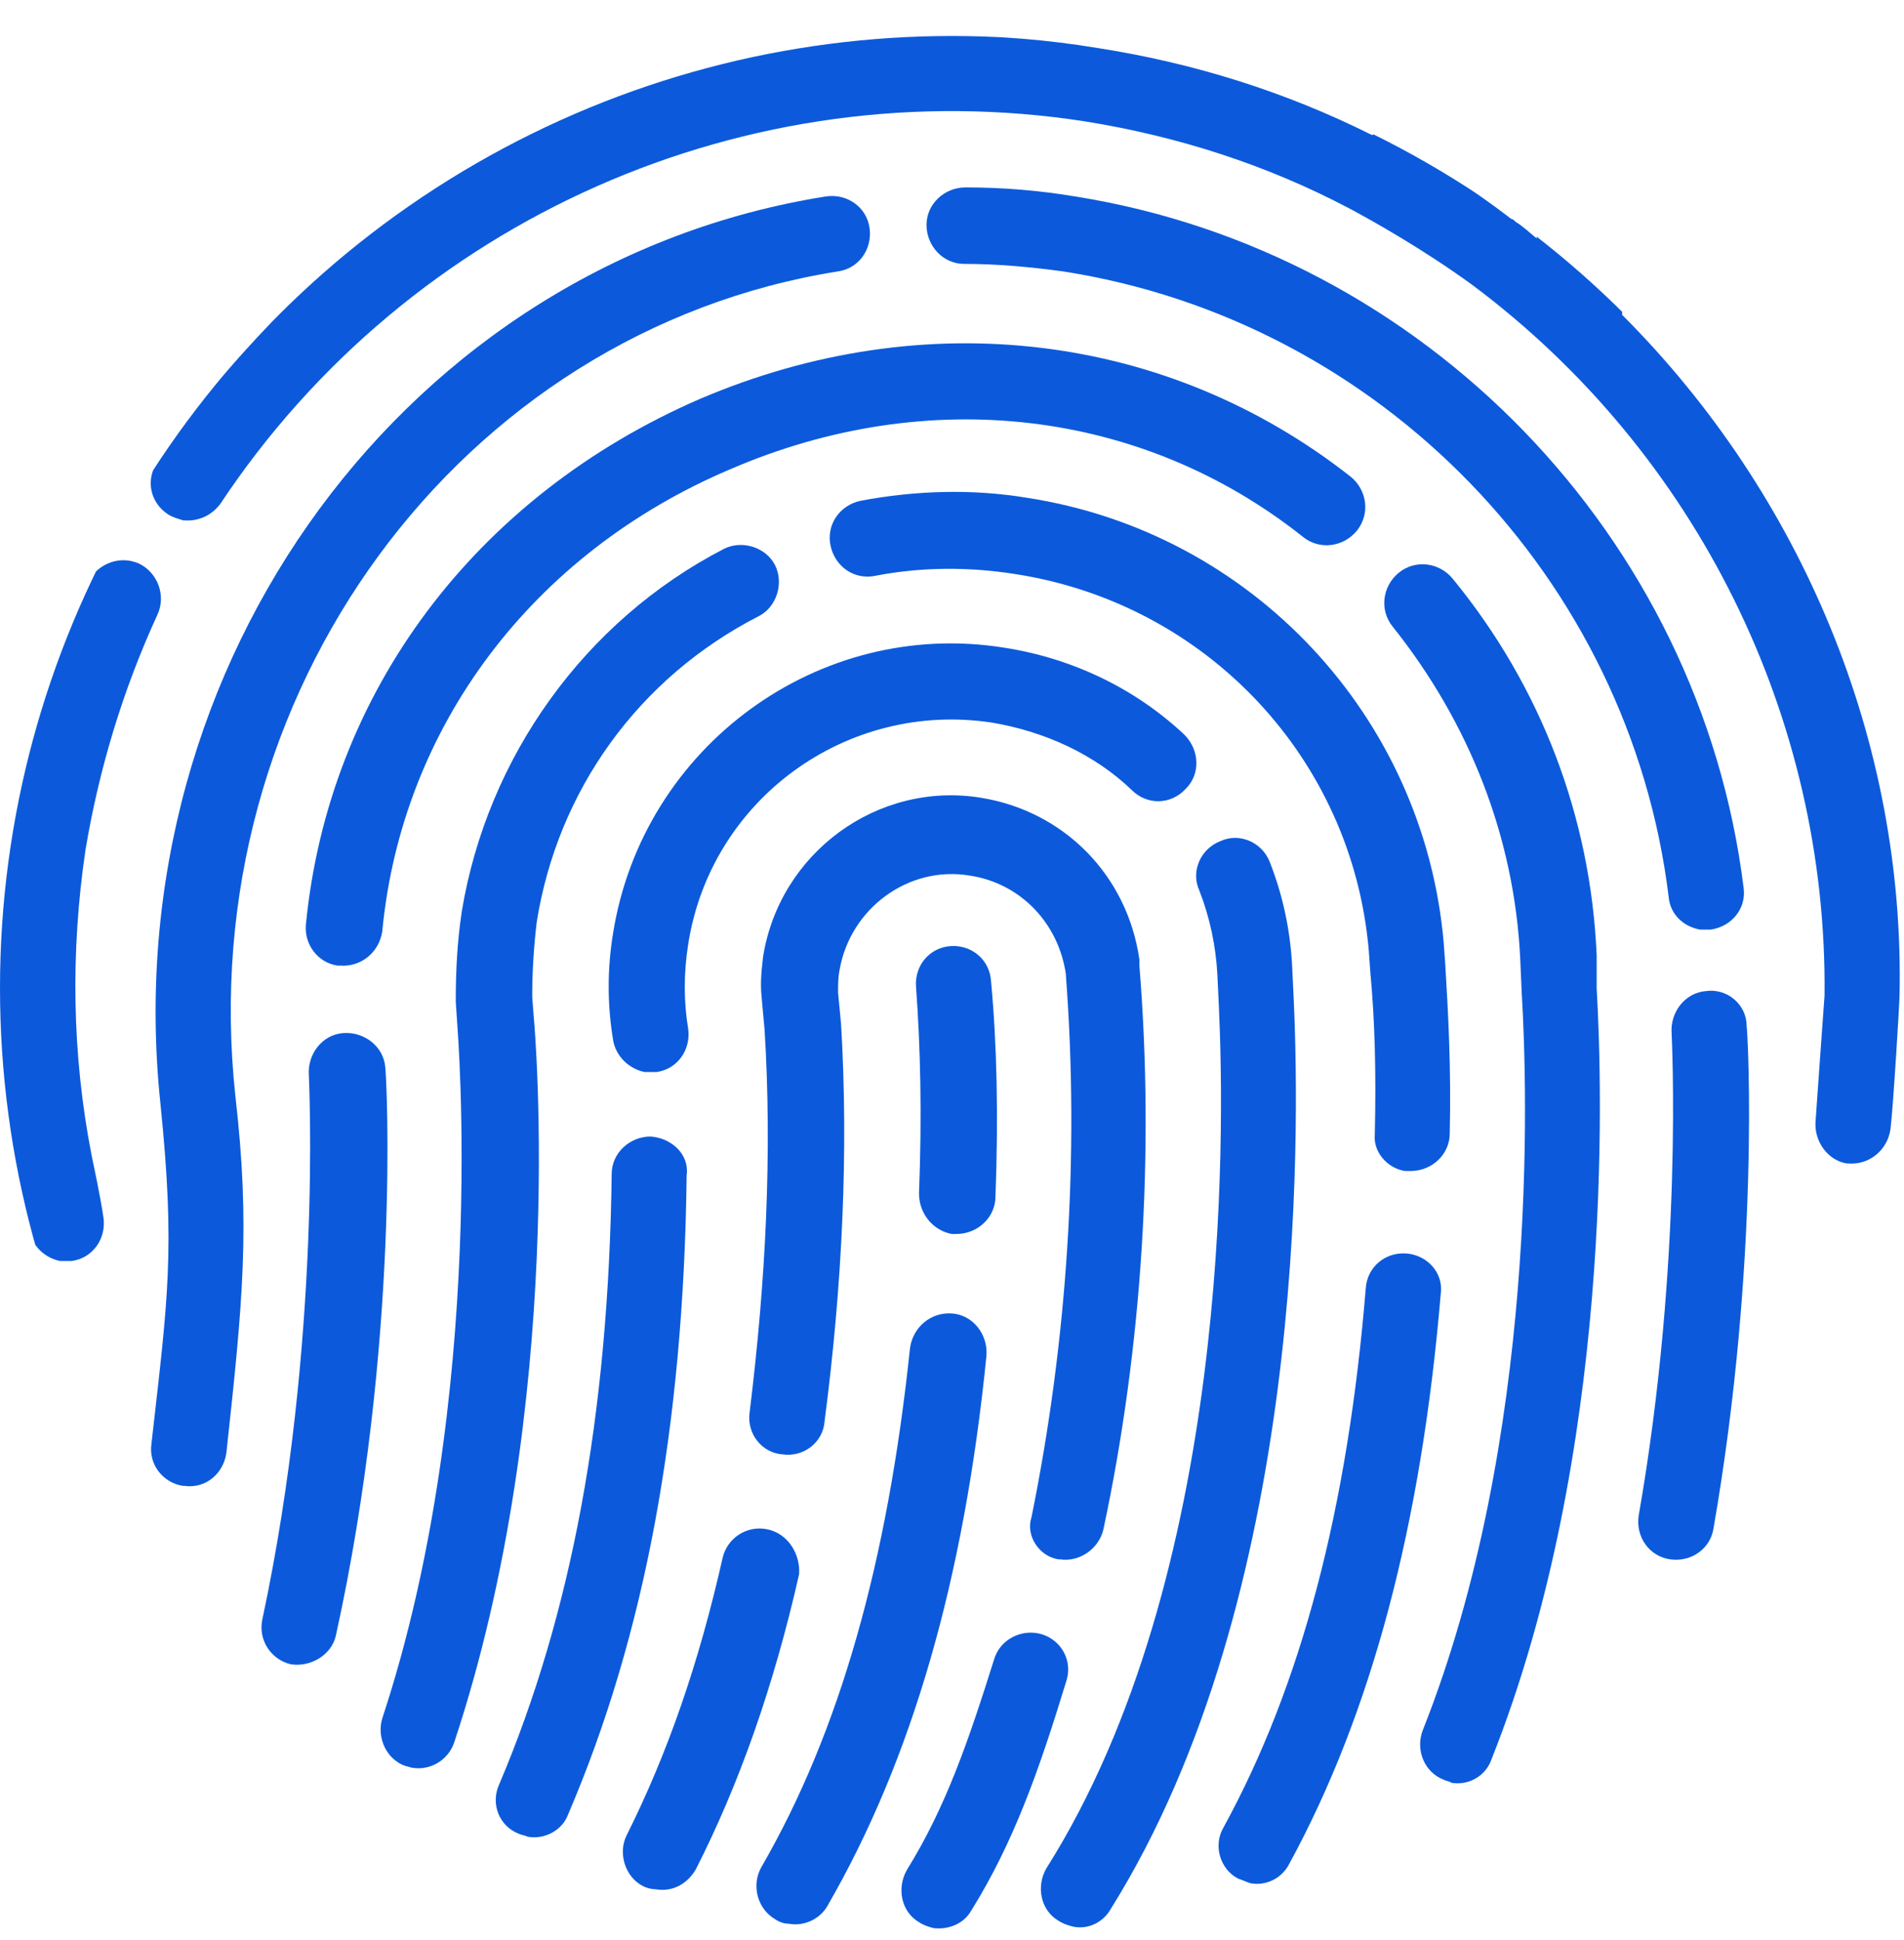
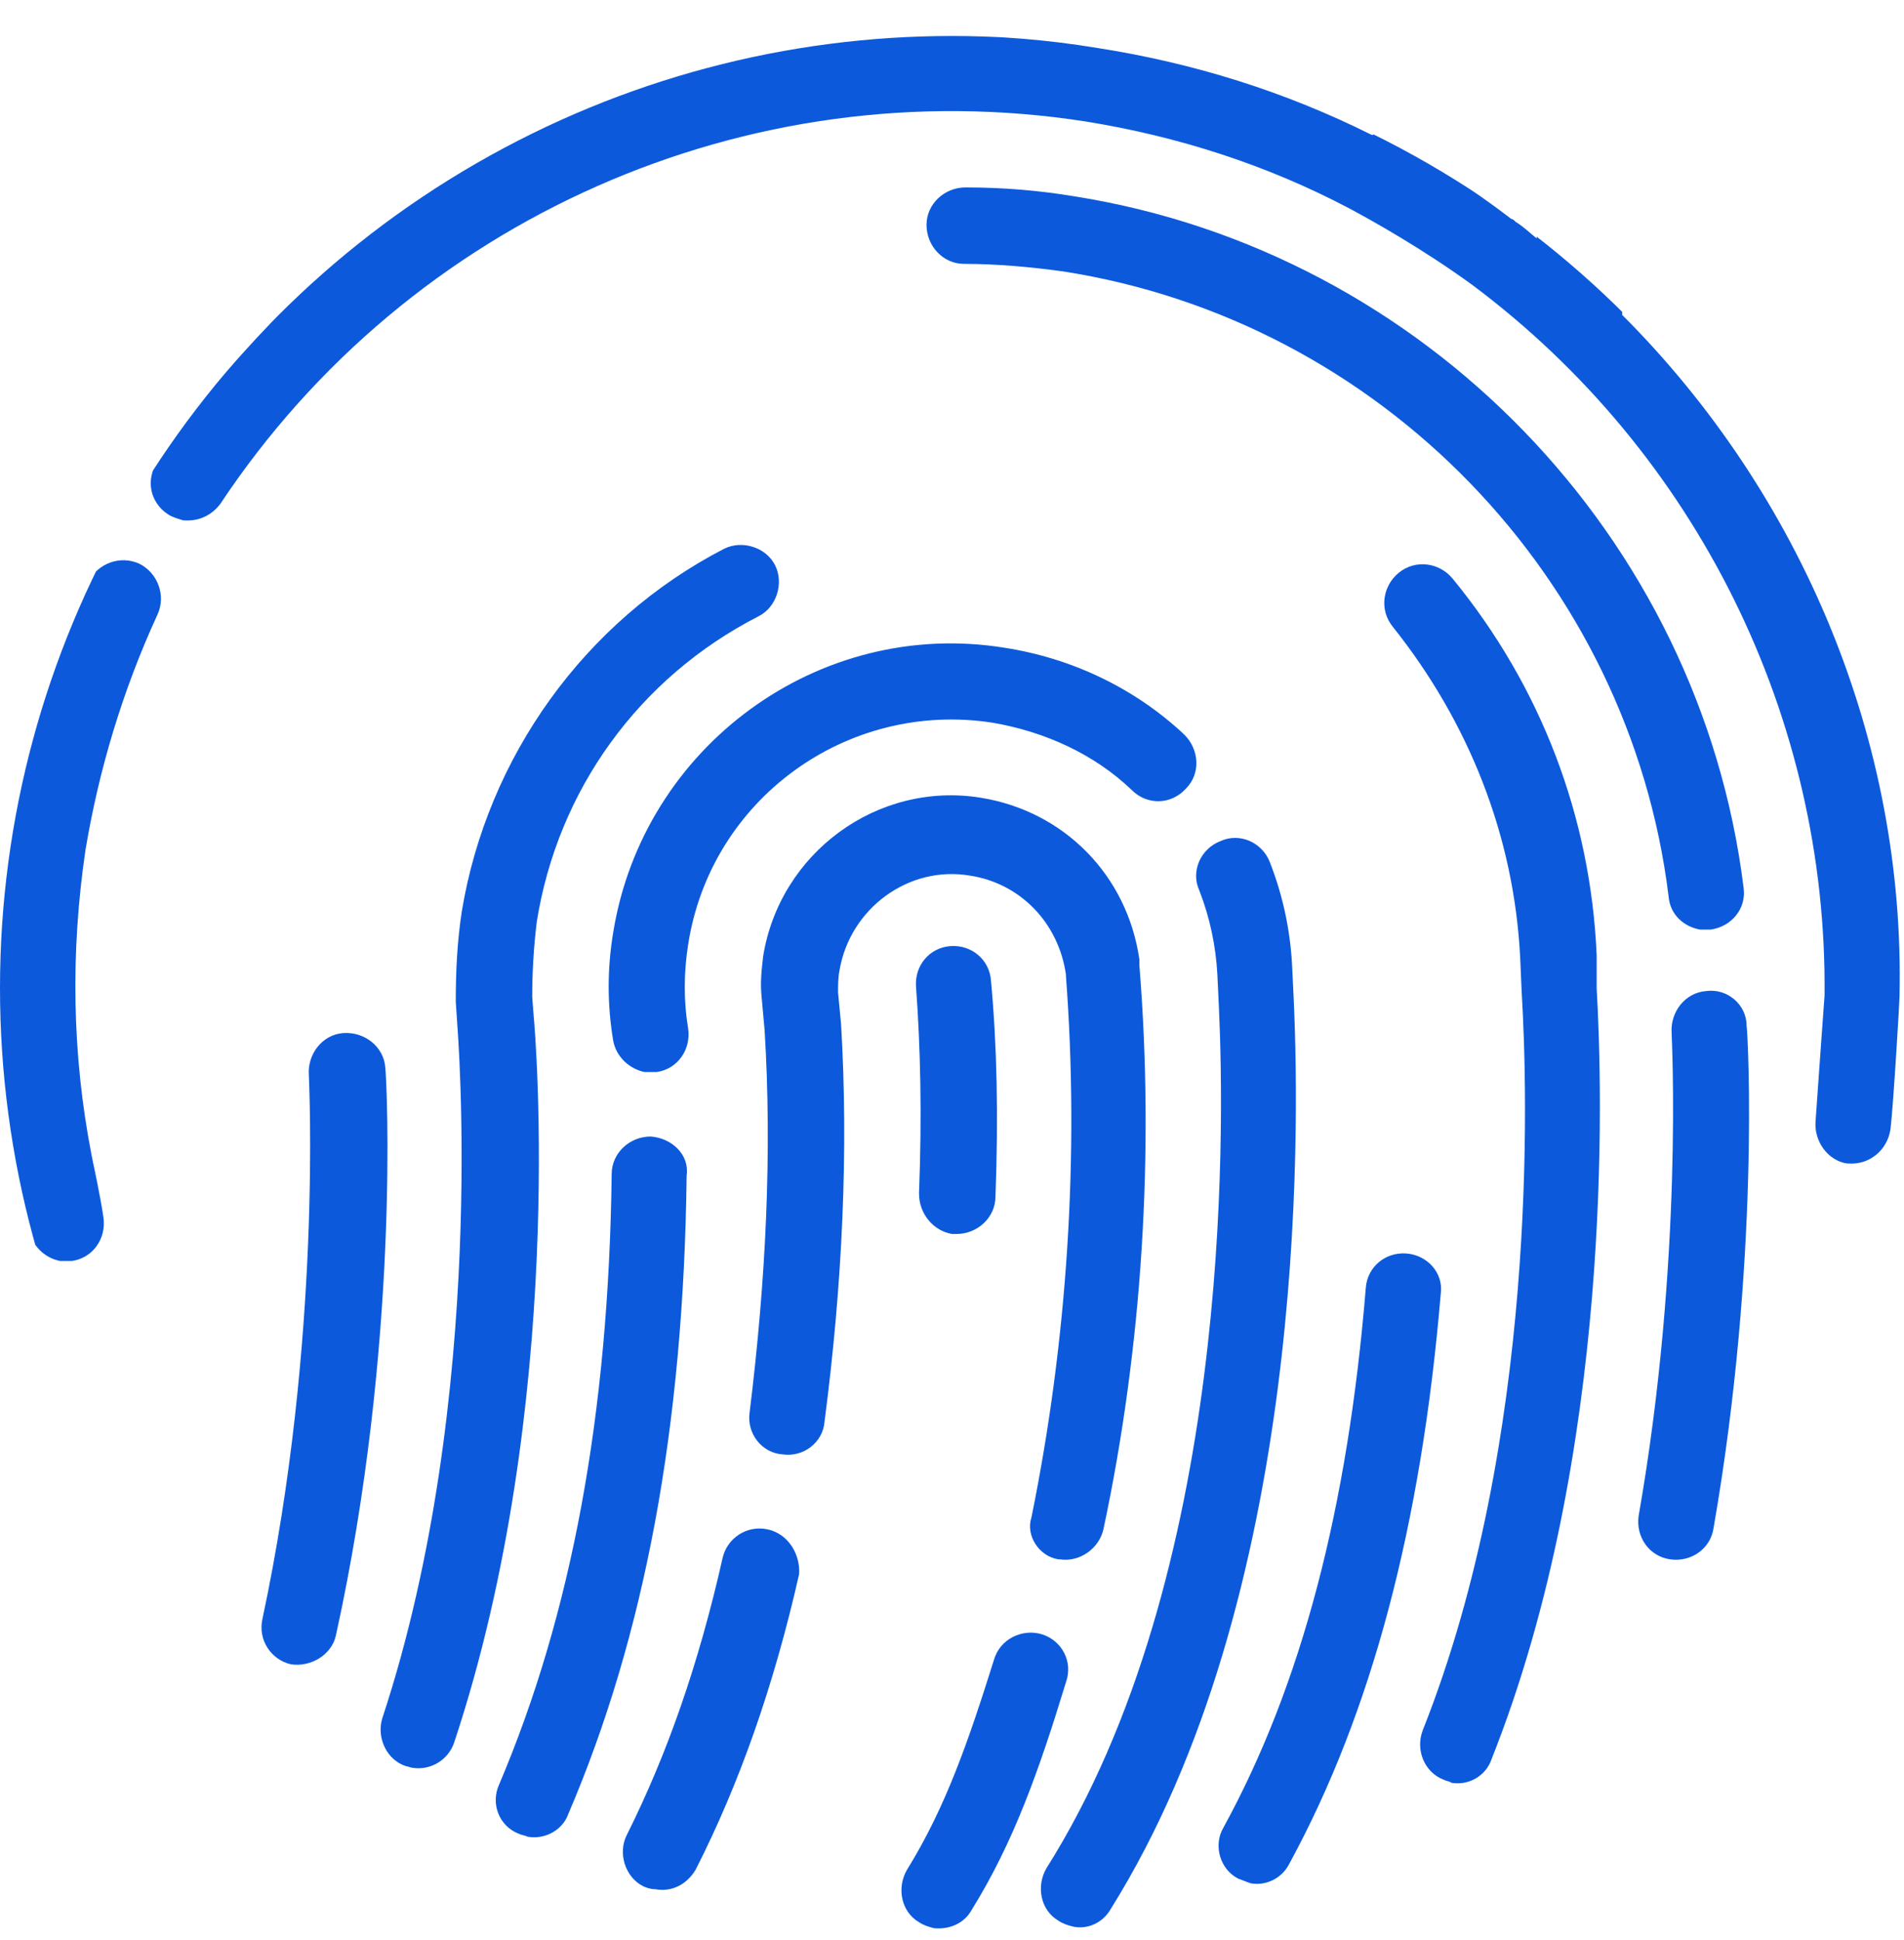
<svg xmlns="http://www.w3.org/2000/svg" xmlns:xlink="http://www.w3.org/1999/xlink" version="1.1" id="Layer_1" x="0px" y="0px" viewBox="0 0 127 129.4" style="enable-background:new 0 0 127 129.4;" xml:space="preserve">
  <style type="text/css"> .st0{clip-path:url(#SVGID_2_);} .st1{fill:#0C5ADB;} </style>
  <g>
    <defs>
      <circle id="SVGID_1_" cx="63.5" cy="65.9" r="63.5" />
    </defs>
    <clipPath id="SVGID_2_">
      <use xlink:href="#SVGID_1_" style="overflow:visible;" />
    </clipPath>
    <g class="st0">
      <path class="st1" d="M79.1,52.6c1-1,0.9-2.6-0.1-3.6c-3.3-3.1-7.5-5.1-12-5.8c-12.4-2-24.1,6.6-26.1,19c-0.4,2.4-0.4,4.8,0,7.2 c0.2,1.1,1.1,1.9,2.1,2.1c0.3,0,0.5,0,0.8,0c1.4-0.2,2.3-1.5,2.1-2.9c-0.3-1.8-0.3-3.7,0-5.6c1.5-9.7,10.6-16.3,20.3-14.8 c3.5,0.6,6.8,2.1,9.3,4.5C76.5,53.7,78.1,53.7,79.1,52.6z" />
-       <path class="st1" d="M20.4,61.7c-0.1,1.3,0.8,2.5,2.1,2.7c0.1,0,0.1,0,0.2,0c1.4,0.1,2.6-0.9,2.8-2.3c1.3-13.6,10-25.2,23.2-30.8 c13.2-5.7,27.5-4,38.2,4.5c1.1,0.9,2.7,0.7,3.6-0.4c0.9-1.1,0.7-2.7-0.4-3.6c-12.2-9.6-28.4-11.6-43.4-5.2 C31.7,33.1,21.9,46.2,20.4,61.7z" />
      <path class="st1" d="M70.9,18.1c21.2,3.3,37.8,20.5,40.4,41.7c0.1,1.2,1,2,2.1,2.2c0.2,0,0.5,0,0.7,0c1.4-0.2,2.4-1.4,2.2-2.8 C113.4,35.8,95,16.8,71.7,13.1c-2.4-0.4-4.8-0.6-7.3-0.6c-1.4,0-2.6,1.1-2.6,2.5c0,1.4,1.1,2.6,2.5,2.6 C66.5,17.6,68.7,17.8,70.9,18.1z" />
      <path class="st1" d="M108.2,21V0c0-24.8-20.2-45-45-45c-24.8,0-45,20.2-45,45v21.4c-2.8,2.9-5.4,6-7.7,9.4 c-0.8,1.2-0.5,2.7,0.7,3.5c0.3,0.2,0.7,0.3,1,0.4c1,0.1,1.9-0.3,2.5-1.1c12.6-19,35.2-29,57.7-25.5c6.2,1,12.1,2.9,17.6,5.8 c1.5,0.8,4.9,2.7,8.2,5.1c15,11.2,23.7,28.9,23.5,47.4c0,0-0.5,6.9-0.6,8.4c-0.1,1.3,0.8,2.6,2.1,2.8c0,0,0.1,0,0.1,0 c1.4,0.1,2.6-0.9,2.8-2.3c0.2-1.7,0.6-8.5,0.6-8.8C127.1,49.5,120.2,33,108.2,21z M34.8,9.2V0.1c0-15.7,12.7-28.4,28.4-28.4 S91.6-15.5,91.6,0.1V9c0,0-0.1,0-0.1,0c0,0,0,0,0,0c-5.8-2.9-11.9-4.8-18.3-5.8C59.9,1,46.4,3.3,34.8,9.2z M100.8,14.6L100.8,14.6 c0,0-1.4-1.1-3.5-2.5v-12C97.4-18.7,82-34,63.2-34C44.4-34,29-18.7,29,0.1v12.4c-1.8,1.1-3.5,2.4-5.1,3.7V0 c0-21.7,17.6-39.3,39.3-39.3S102.5-21.7,102.5,0v15.9c-0.5-0.4-0.9-0.8-1.4-1.1C101,14.7,100.9,14.6,100.8,14.6z" />
      <path class="st1" d="M6.2,77.5L6.1,77c-1.3-6.7-1.4-13.5-0.4-20.3C6.6,51.3,8.2,46,10.5,41c0.6-1.3,0-2.8-1.2-3.4 c-1.3-0.6-2.8,0-3.4,1.2C3.4,44.3,1.6,50,0.7,55.9c-1.2,7.4-1,14.8,0.4,22.1l0.1,0.4c0,0,0.5,2.2,0.7,3.5C2.1,83.1,3,83.9,4,84.1 c0.3,0,0.5,0,0.8,0c1.4-0.2,2.3-1.5,2.1-2.9C6.7,79.8,6.2,77.5,6.2,77.5z" />
-       <path class="st1" d="M63.5,87.6c-1.4-0.1-2.6,0.9-2.8,2.3c-1.5,14.3-4.7,25.6-9.9,34.6c-0.7,1.2-0.3,2.8,0.9,3.5 c0.3,0.2,0.6,0.3,0.9,0.3c1,0.2,2.1-0.3,2.6-1.2c5.6-9.7,9.1-21.7,10.6-36.7C65.9,89,64.9,87.7,63.5,87.6z" />
      <path class="st1" d="M63.5,82.3c0.1,0,0.2,0,0.3,0c1.4,0,2.6-1.1,2.6-2.5c0.2-5.4,0.1-10.1-0.3-14.4c-0.1-1.4-1.3-2.4-2.7-2.3 c-1.4,0.1-2.4,1.3-2.3,2.7c0.3,4.1,0.4,8.6,0.2,13.8C61.3,81,62.3,82.1,63.5,82.3z" />
      <path class="st1" d="M69.5,109c-1.3-0.4-2.8,0.3-3.2,1.7c-1.7,5.4-3.2,9.8-5.8,14c-0.7,1.2-0.4,2.8,0.8,3.5c0.3,0.2,0.6,0.3,1,0.4 c1,0.1,2-0.3,2.5-1.2c2.8-4.5,4.5-9.3,6.3-15.2C71.6,110.8,70.8,109.4,69.5,109z" />
      <path class="st1" d="M86.3,66.8l-0.1-2.1c-0.1-2.5-0.6-4.9-1.5-7.2c-0.5-1.3-2-2-3.3-1.4c-1.3,0.5-2,2-1.4,3.3 c0.7,1.8,1.1,3.7,1.2,5.6l0.1,2.1c0.4,8.6,0.8,38-11.5,57.5c-0.7,1.2-0.4,2.8,0.8,3.5c0.3,0.2,0.6,0.3,1,0.4c1,0.2,2-0.3,2.5-1.2 C87.1,106.5,86.7,75.8,86.3,66.8z" />
      <path class="st1" d="M93.8,83.6c-1.4-0.1-2.6,0.9-2.7,2.3c-1.2,14.7-4.3,26.5-9.5,36c-0.7,1.2-0.2,2.8,1,3.4 c0.3,0.1,0.5,0.2,0.8,0.3c1,0.2,2.1-0.3,2.6-1.3c5.5-10.1,8.8-22.6,10.1-38C96.3,84.9,95.2,83.7,93.8,83.6z" />
-       <path class="st1" d="M93.7,78.1c0.1,0,0.2,0,0.4,0c1.4,0,2.6-1.1,2.6-2.5c0.1-4.4-0.1-8-0.3-11.3l-0.1-1.4 C95,47.8,83.5,35.5,68.5,33.2c-3.6-0.6-7.4-0.5-11.1,0.2c-1.4,0.3-2.3,1.6-2,3c0.3,1.4,1.6,2.3,3,2c3.1-0.6,6.3-0.6,9.4-0.1 c12.7,2,22.4,12.3,23.5,25.1l0.1,1.4c0.3,3.2,0.4,6.7,0.3,10.9C91.6,76.8,92.5,77.9,93.7,78.1z" />
      <path class="st1" d="M106.5,63.7c-0.4-9.2-3.7-17.9-9.6-25.1c-0.9-1.1-2.5-1.3-3.6-0.4c-1.1,0.9-1.3,2.5-0.4,3.6 c5.1,6.4,8.1,14,8.5,22.1l0.1,2.3c0.4,6.6,1.1,29.8-6.6,49.2c-0.5,1.3,0.1,2.8,1.4,3.3c0.2,0.1,0.4,0.1,0.5,0.2 c1.1,0.2,2.3-0.4,2.7-1.6c8.1-20.4,7.4-44.5,7-51.4L106.5,63.7z" />
      <path class="st1" d="M113.8,66.1c-1.4,0.1-2.4,1.4-2.3,2.8c0,0.2,0.8,15.1-2.2,32.2c-0.2,1.4,0.7,2.7,2.1,2.9c0,0,0,0,0,0 c1.4,0.2,2.7-0.7,2.9-2.1c3.1-17.8,2.3-32.9,2.2-33.5C116.5,67,115.2,65.9,113.8,66.1z" />
      <path class="st1" d="M51.2,102c-1.4-0.3-2.7,0.6-3,1.9c-1.6,7.1-3.7,13.1-6.4,18.5c-0.6,1.2-0.1,2.8,1.1,3.4 c0.2,0.1,0.5,0.2,0.8,0.2c1.1,0.2,2.1-0.3,2.7-1.3c2.9-5.7,5.2-12.2,6.9-19.7C53.4,103.7,52.6,102.3,51.2,102z" />
      <path class="st1" d="M70.6,104c0,0,0.1,0,0.1,0c1.3,0.2,2.6-0.7,2.9-2C76.2,89.8,77,76.8,76,64.4L76,64c-0.8-5.6-5-9.9-10.6-10.8 c-6.9-1.1-13.4,3.7-14.5,10.6c-0.1,0.9-0.2,1.7-0.1,2.7l0.2,2.2c0.5,8.1,0.1,16.6-1,25.5c-0.2,1.4,0.8,2.7,2.2,2.8 c1.4,0.2,2.7-0.8,2.8-2.2c1.2-9.2,1.6-18.1,1.1-26.5l-0.2-2.1c0-0.5,0-1,0.1-1.5c0.7-4.1,4.6-7,8.7-6.3c3.3,0.5,5.9,3.1,6.4,6.6 l0,0.1c0.9,11.9,0.1,24.3-2.3,36.1C68.4,102.4,69.3,103.8,70.6,104z" />
      <path class="st1" d="M43.4,75.8c-1.4,0-2.6,1.1-2.6,2.5c-0.2,16.1-2.7,29.4-7.5,40.7c-0.6,1.3,0,2.8,1.3,3.3 c0.2,0.1,0.4,0.1,0.6,0.2c1.1,0.2,2.3-0.4,2.7-1.5c5.1-11.9,7.7-25.8,7.9-42.6C46,77,44.8,75.9,43.4,75.8z" />
      <path class="st1" d="M35.6,67.8l-0.1-1.3c0-1.7,0.1-3.3,0.3-5c1.4-8.8,6.8-16.3,14.8-20.4c1.2-0.6,1.7-2.2,1.1-3.4 c-0.6-1.2-2.2-1.7-3.4-1.1c-9.3,4.8-15.8,13.9-17.5,24.2c-0.3,2-0.4,3.9-0.4,6l0.1,1.5c0,0.2,2.1,24.8-5,46.3 c-0.4,1.3,0.3,2.8,1.6,3.2c0.1,0,0.3,0.1,0.4,0.1c1.2,0.2,2.4-0.5,2.8-1.7C37.8,93.6,35.7,68.8,35.6,67.8z" />
      <path class="st1" d="M25.7,71.2c-0.1-1.4-1.4-2.4-2.8-2.3c-1.4,0.1-2.4,1.4-2.3,2.8c0,0.2,0.9,17.6-3.1,36.3 c-0.3,1.4,0.6,2.7,1.9,3c1.3,0.2,2.7-0.6,3-1.9C26.7,89.6,25.8,72,25.7,71.2z" />
-       <path class="st1" d="M55.9,18.1c1.4-0.2,2.3-1.5,2.1-2.9c-0.2-1.4-1.5-2.3-2.9-2.1c-27.8,4.4-47.5,31-44.4,60.5 c1,9.8,0.5,13-0.6,22.7c-0.2,1.4,0.8,2.6,2.1,2.8c0,0,0.1,0,0.1,0c1.4,0.2,2.6-0.8,2.8-2.2c1.1-10.1,1.6-15.1,0.6-23.8 C12.8,46.3,30.7,22.1,55.9,18.1z" />
    </g>
  </g>
</svg>